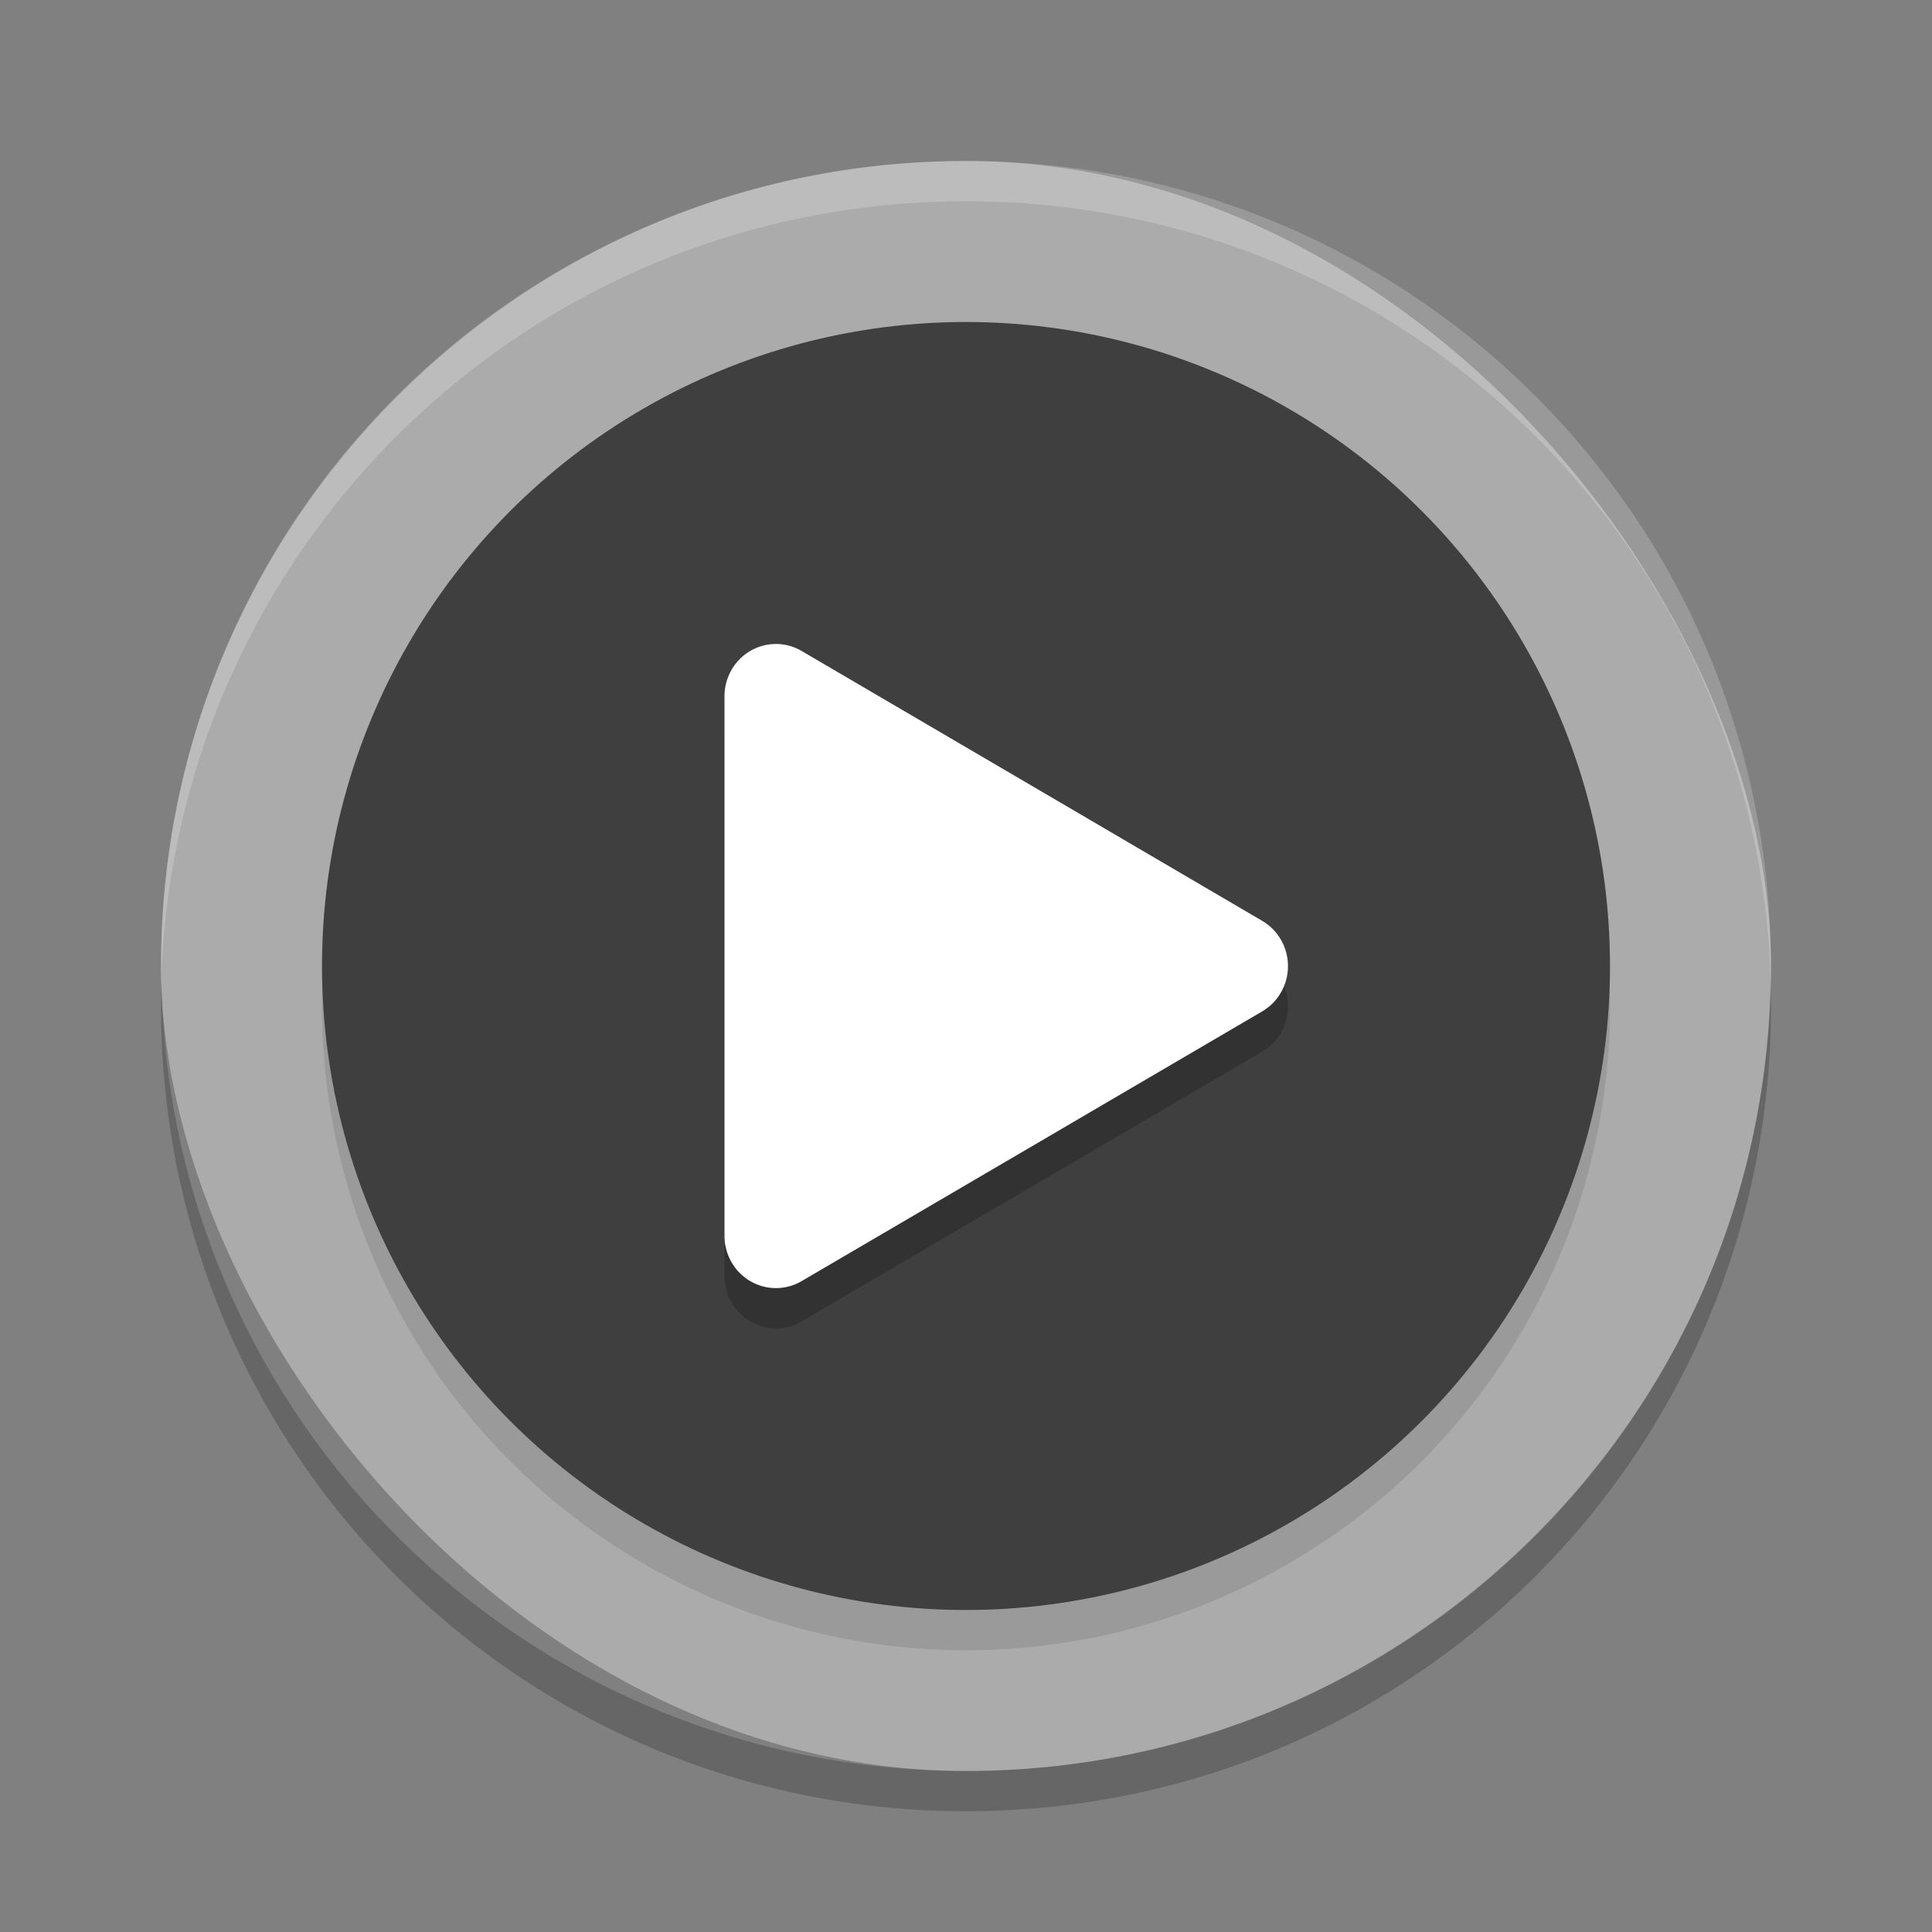
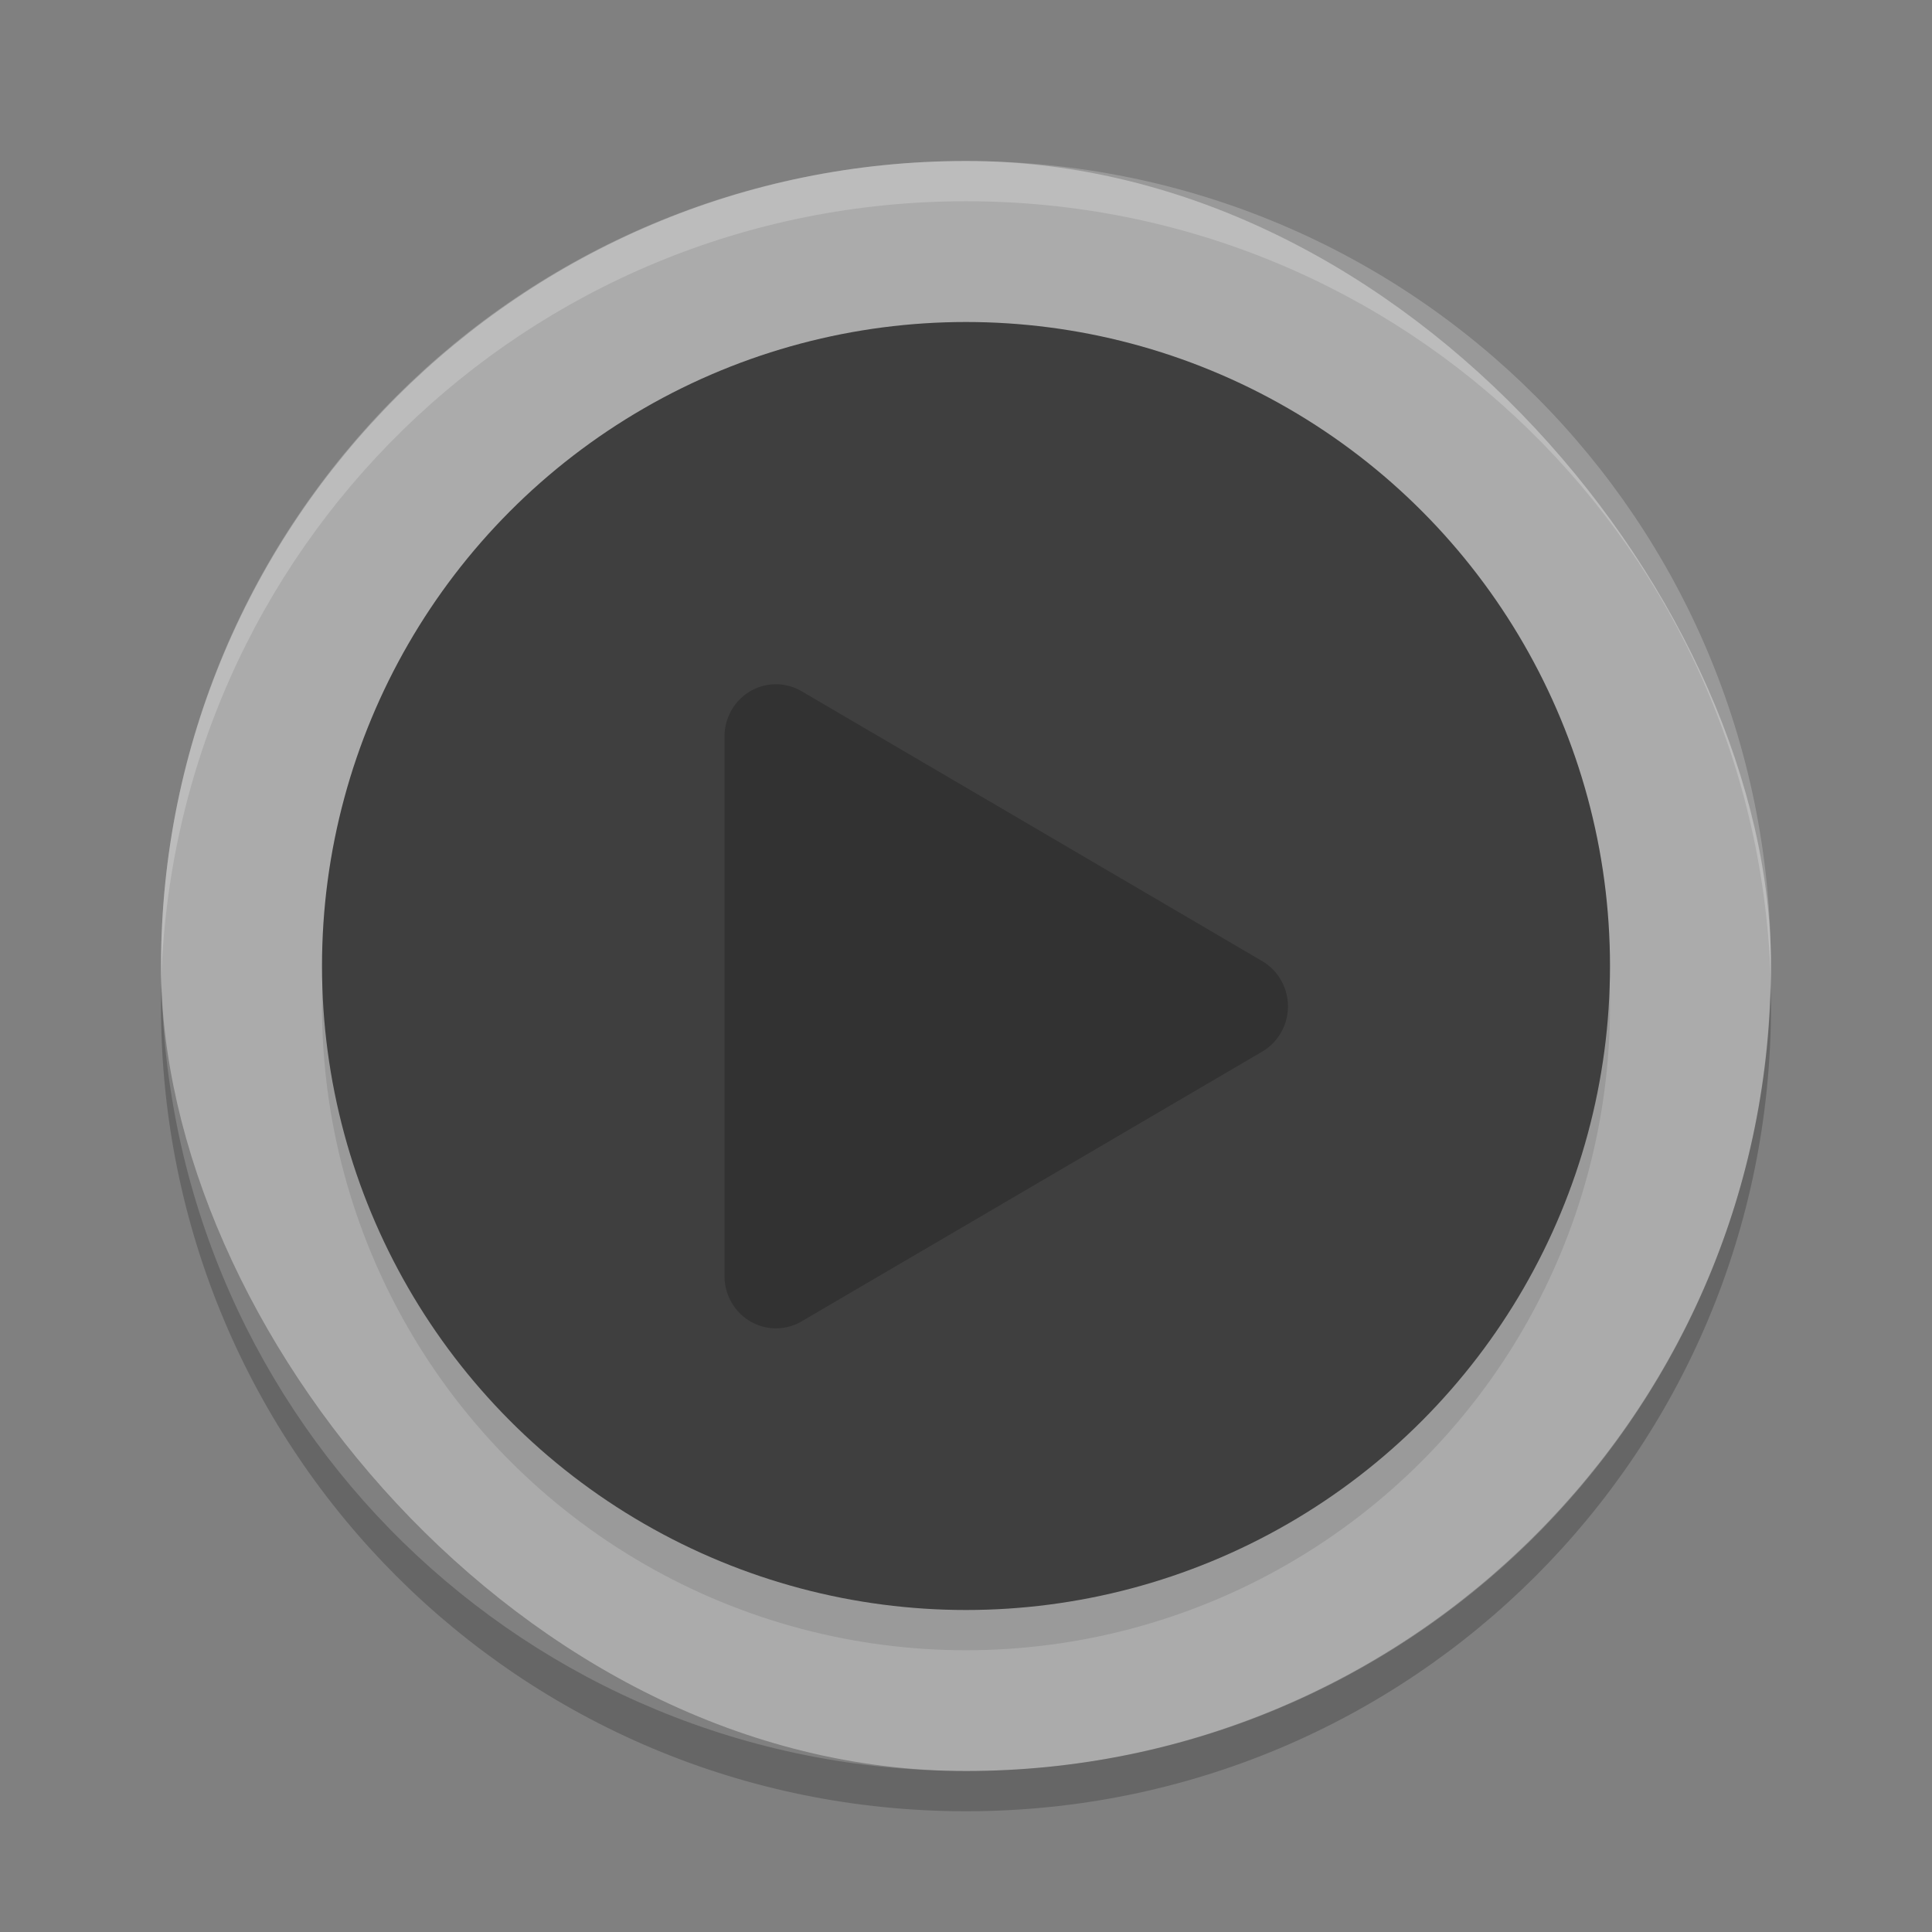
<svg xmlns="http://www.w3.org/2000/svg" width="24" height="24" version="1">
  <rect width="100%" height="100%" fill="#808080" stroke="none" />
  <rect style="fill:#ababab" width="20" height="20" x="2" y="2" rx="10" ry="10" />
  <circle style="opacity:0.1" cx="12" cy="12.5" r="8" />
  <path style="opacity:0.2;fill:#ffffff" d="M 12,2 C 6.46,2 2.001,6.46 2.001,12 c 0,0.084 -0.002,0.167 0,0.25 C 2.133,6.827 6.544,2.5 12,2.5 c 5.456,0 9.867,4.327 9.999,9.75 0.002,-0.084 0,-0.166 0,-0.25 C 21.999,6.46 17.54,2 12,2 Z" />
-   <path style="opacity:0.2" d="M 2.006,12.25 C 2.004,12.334 2,12.416 2,12.5 c 0,5.54 4.46,10 10,10 5.54,0 10,-4.46 10,-10 0,-0.084 -0.004,-0.167 -0.006,-0.25 C 21.862,17.673 17.456,22 12,22 6.544,22 2.138,17.673 2.006,12.25 Z" />
+   <path style="opacity:0.2" d="M 2.006,12.25 C 2.004,12.334 2,12.416 2,12.5 c 0,5.54 4.46,10 10,10 5.54,0 10,-4.46 10,-10 0,-0.084 -0.004,-0.167 -0.006,-0.25 C 21.862,17.673 17.456,22 12,22 6.544,22 2.138,17.673 2.006,12.25 " />
  <circle style="fill:#3f3f3f" cx="12" cy="12" r="8" />
  <path style="opacity:0.2" d="m 9.654,8.5 a 0.639,0.649 0 0 0 -0.654,0.649 V 15.852 a 0.639,0.649 0 0 0 0.959,0.562 l 2.861,-1.675 2.861,-1.676 a 0.639,0.649 0 0 0 0,-1.123 L 12.82,10.263 9.959,8.587 a 0.639,0.649 0 0 0 -0.305,-0.087 z" />
-   <path style="fill:#ffffff" d="m 9.654,8 a 0.639,0.649 0 0 0 -0.654,0.649 V 15.352 a 0.639,0.649 0 0 0 0.959,0.562 l 2.861,-1.675 2.861,-1.676 a 0.639,0.649 0 0 0 0,-1.123 L 12.82,9.763 9.959,8.087 a 0.639,0.649 0 0 0 -0.305,-0.087 z" />
</svg>